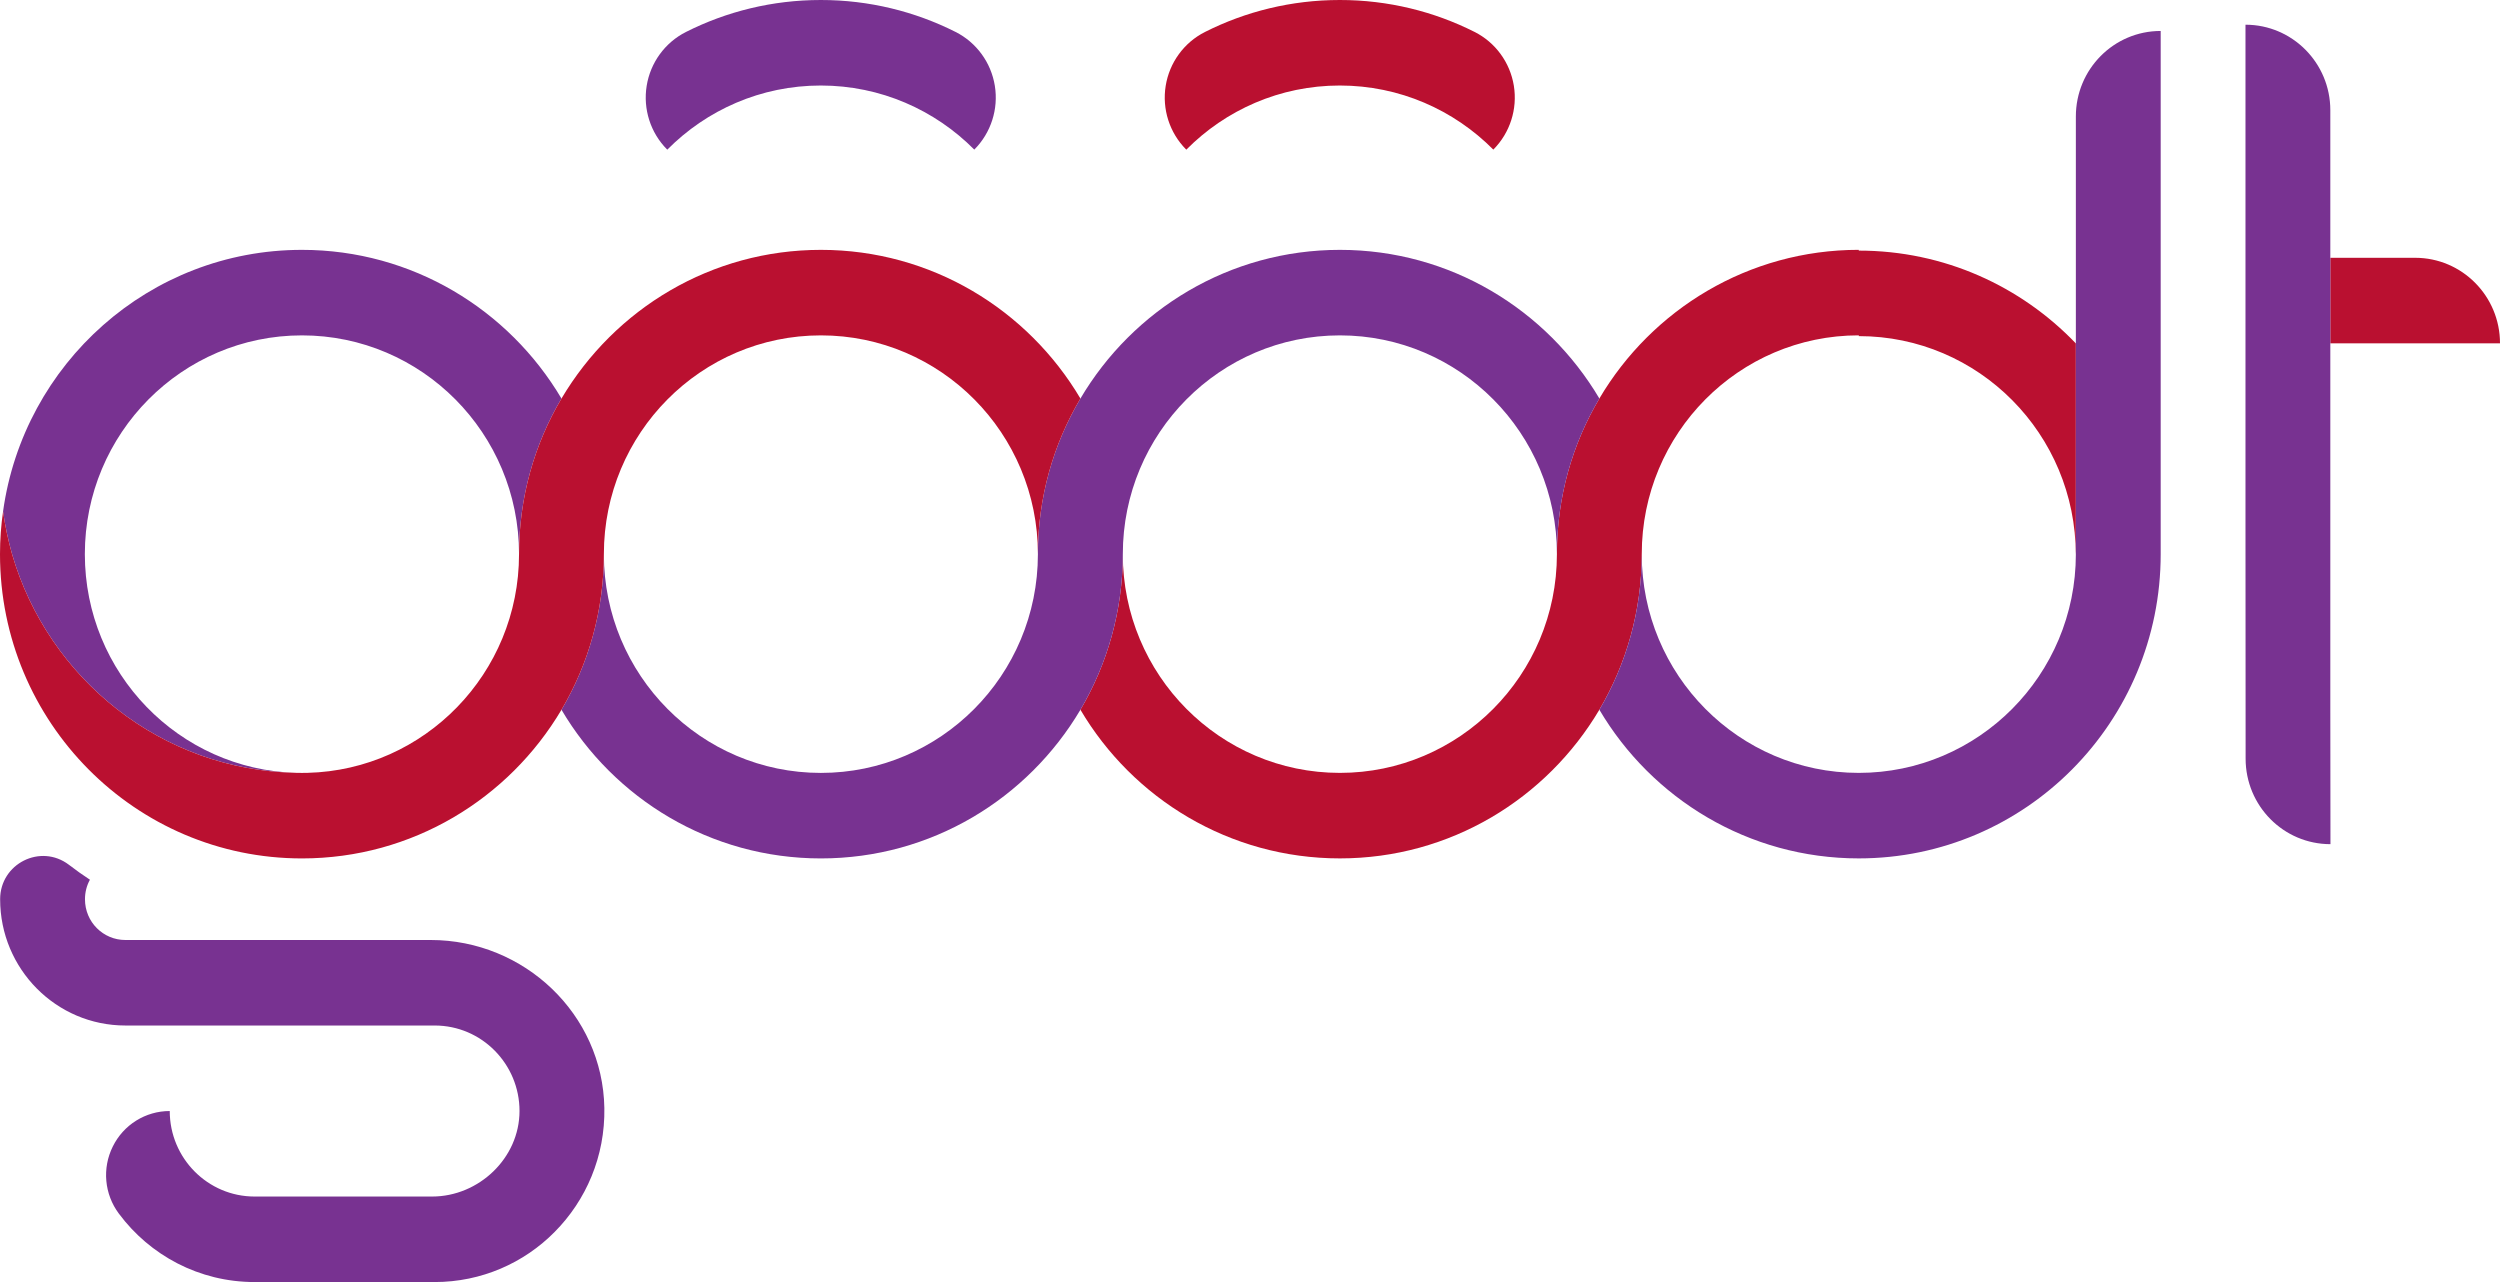
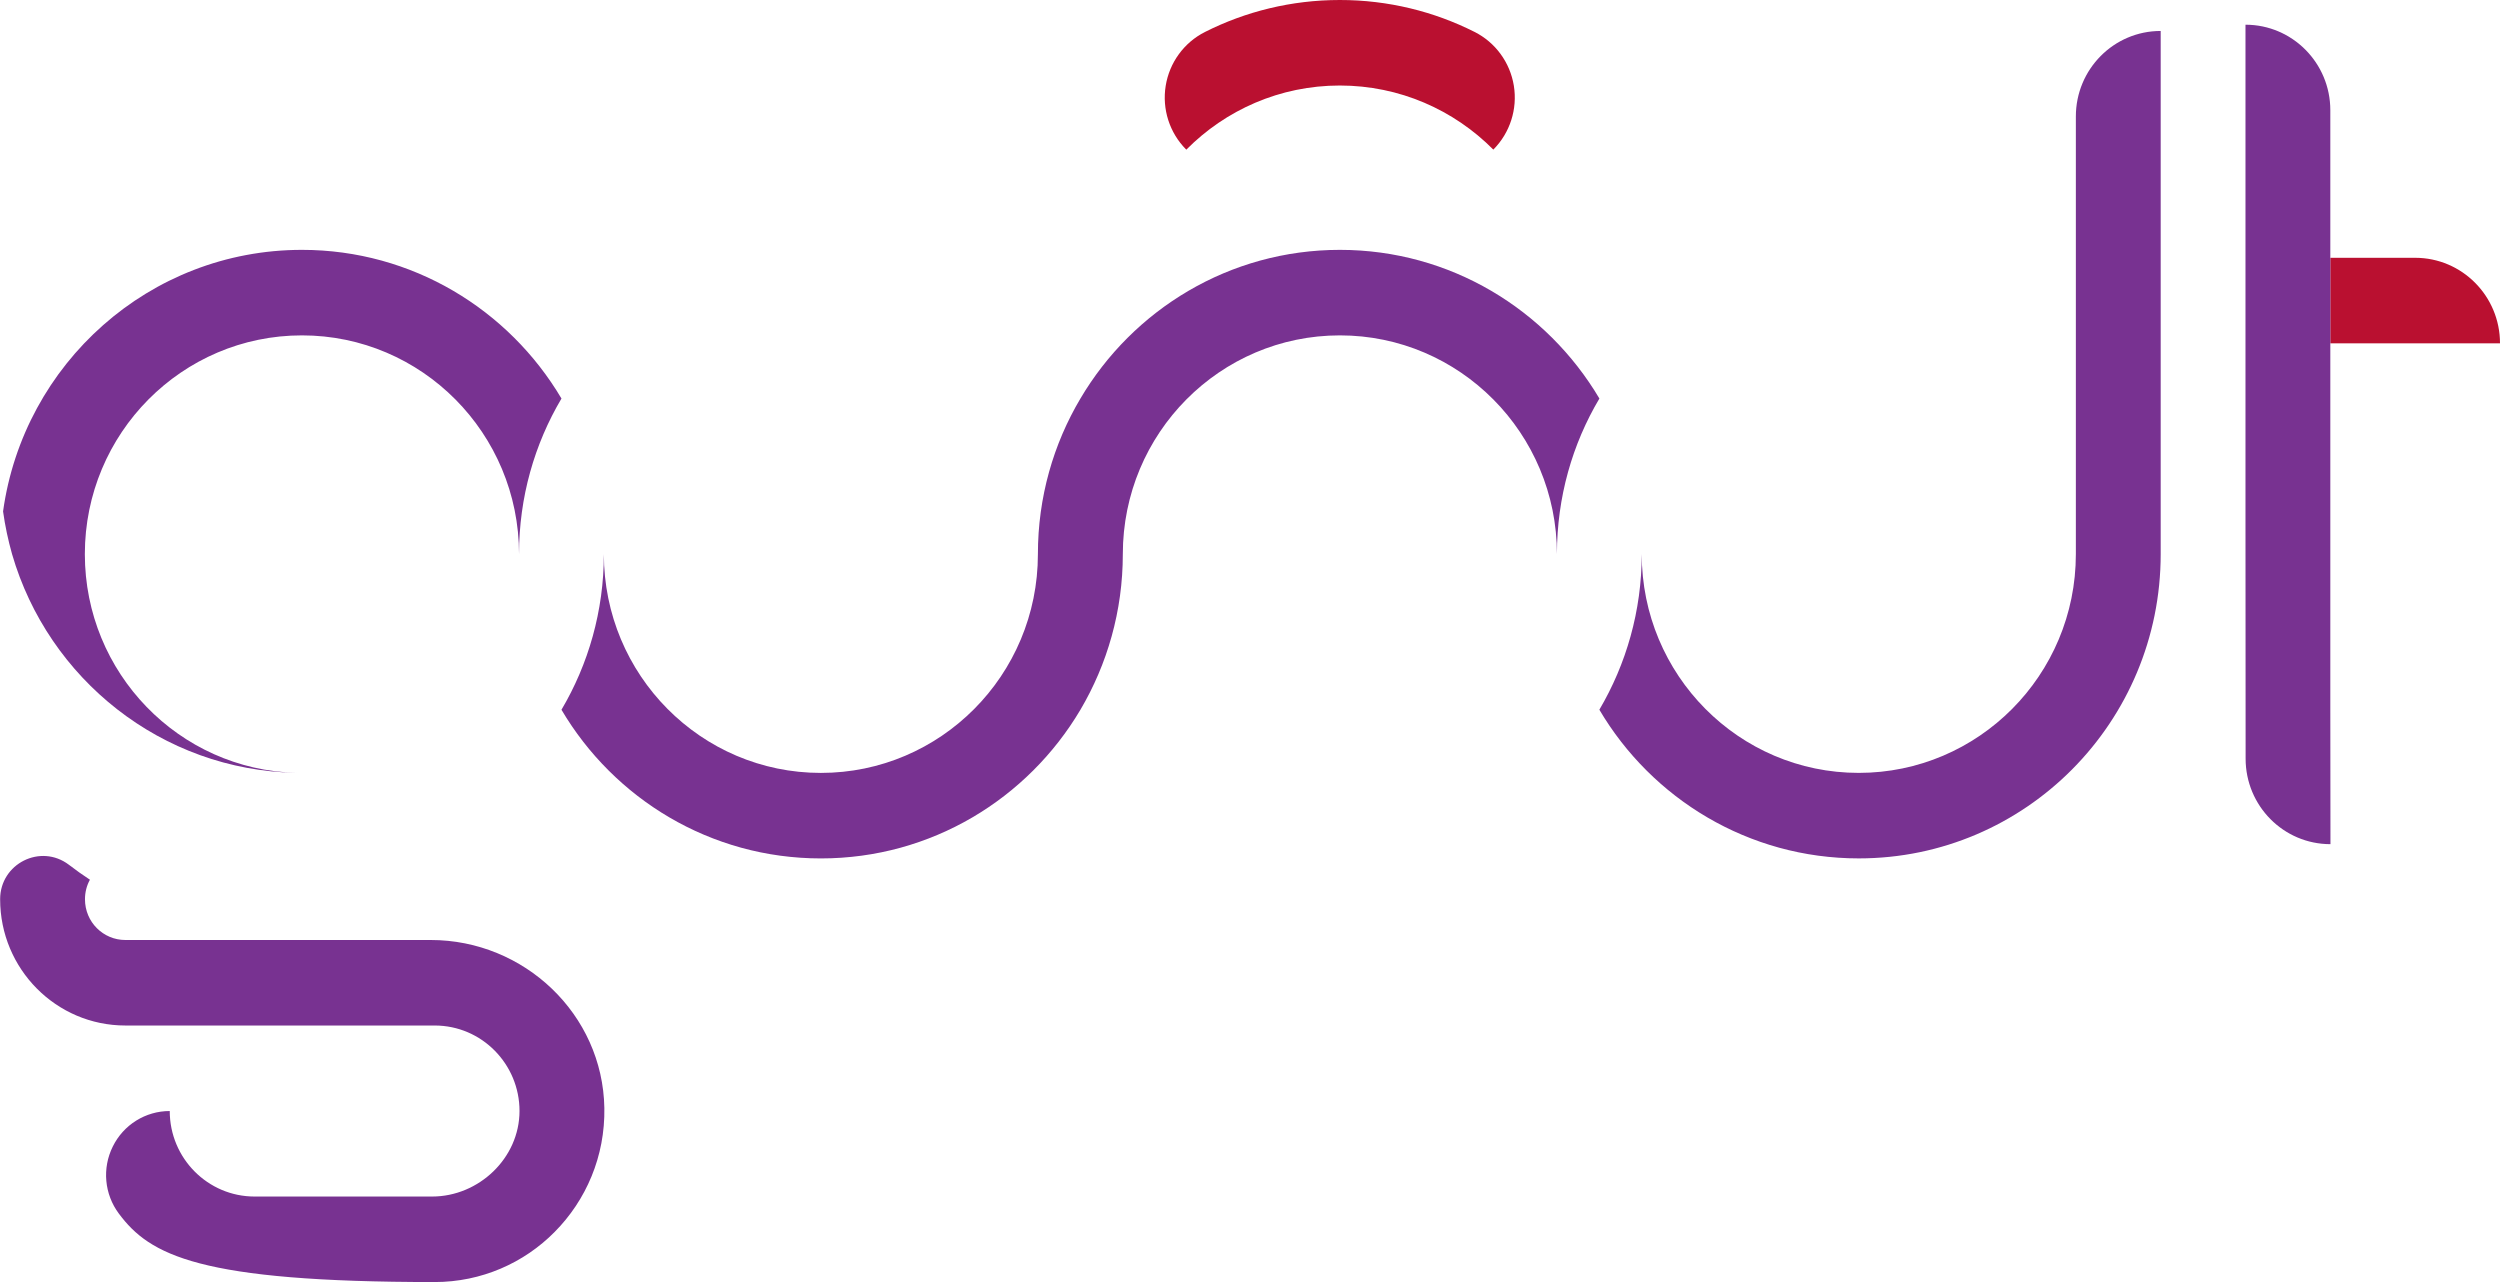
<svg xmlns="http://www.w3.org/2000/svg" width="1950" height="1000" viewBox="0 0 1950 1000" fill="none">
-   <path d="M1619.17 267.871V430.041C1619.12 430.981 1619.12 431.85 1619.12 432.79C1619.12 338.57 1543.37 262.17 1449.84 262.17V261.569C1356.37 261.569 1280.57 337.97 1280.57 432.18C1280.57 476.52 1268.44 518.061 1247.51 553.581C1206.39 623.021 1131.14 669.55 1045.12 669.55C959.036 669.55 883.721 623.021 842.725 553.581C863.659 518.061 875.784 476.52 875.784 432.18C875.784 526.45 951.585 602.851 1045.12 602.851C1138.15 602.851 1214.39 526.83 1214.39 432.18C1214.39 387.84 1226.4 346.349 1247.51 310.839C1288.5 241.399 1363.82 194.87 1449.84 194.87V195.471C1516.35 195.471 1576.33 223.2 1619.17 267.871Z" fill="#BA1030" />
  <path d="M1950 267.781H1817.65V201.082H1883.83C1920.37 201.082 1950 230.951 1950 267.781Z" fill="#BA1030" />
  <path d="M1817.76 658.45C1781.16 658.45 1751.58 628.581 1751.58 591.751C1751.45 380.611 1751.48 499.27 1751.48 19.27C1788.01 19.27 1817.65 49.142 1817.65 85.972C1817.65 661.702 1817.62 564.67 1817.76 658.45Z" fill="#783291" />
  <path d="M1685.34 24.15V432.18C1685.34 563.26 1579.91 669.55 1449.83 669.55C1363.81 669.55 1288.5 623.021 1247.5 553.581C1268.43 518.061 1280.56 476.52 1280.56 432.18C1280.56 526.45 1356.36 602.851 1449.83 602.851C1542.94 602.851 1619.17 526.83 1619.17 432.18V90.852C1619.17 53.961 1648.8 24.15 1685.34 24.15Z" fill="#783291" />
-   <path d="M471.396 864.241C472.05 902.011 457.089 936.26 432.622 960.92C408.76 985.09 375.533 1000 339.041 1000H198.59C155.252 1000 116.855 979.071 92.716 946.621C81.405 931.501 79.55 911.21 87.983 894.28C96.357 877.29 113.542 866.602 132.353 866.602H132.403C132.403 903.432 162.098 933.301 198.59 933.301H337.027C373.509 933.301 405.218 903.27 405.218 866.55C405.218 830.14 375.9 799.9 339.041 799.9H97.776C43.832 799.9 0.107 755.781 0.107 701.421V701.36C0.107 673.68 31.619 657.742 53.724 674.502C59.052 678.612 64.549 682.512 70.144 686.182C67.644 690.682 66.285 695.881 66.285 701.421C66.285 719.231 80.532 733.201 97.776 733.201H335.995C408.76 733.201 470.145 790.971 471.396 864.241Z" fill="#783291" />
+   <path d="M471.396 864.241C472.05 902.011 457.089 936.26 432.622 960.92C408.76 985.09 375.533 1000 339.041 1000C155.252 1000 116.855 979.071 92.716 946.621C81.405 931.501 79.55 911.21 87.983 894.28C96.357 877.29 113.542 866.602 132.353 866.602H132.403C132.403 903.432 162.098 933.301 198.59 933.301H337.027C373.509 933.301 405.218 903.27 405.218 866.55C405.218 830.14 375.9 799.9 339.041 799.9H97.776C43.832 799.9 0.107 755.781 0.107 701.421V701.36C0.107 673.68 31.619 657.742 53.724 674.502C59.052 678.612 64.549 682.512 70.144 686.182C67.644 690.682 66.285 695.881 66.285 701.421C66.285 719.231 80.532 733.201 97.776 733.201H335.995C408.76 733.201 470.145 790.971 471.396 864.241Z" fill="#783291" />
  <path d="M437.949 553.602C458.943 518.092 471.018 476.543 471.018 432.213C471.018 526.473 546.819 602.872 640.291 602.872C733.436 602.872 809.564 526.863 809.564 432.213C809.564 387.873 821.639 346.382 842.732 310.862C883.739 241.432 959.044 194.891 1045.12 194.891C1131.15 194.891 1206.41 241.432 1247.53 310.862C1226.42 346.382 1214.41 387.873 1214.41 432.213C1214.41 337.993 1138.55 261.592 1045.12 261.592C951.593 261.592 875.801 337.993 875.801 432.213C875.801 476.543 863.667 518.092 842.732 553.602C801.627 623.042 726.371 669.571 640.291 669.571C554.211 669.571 478.955 623.042 437.949 553.602Z" fill="#783291" />
-   <path d="M760.049 116.582C772.967 103.582 778.9 85.091 775.974 66.931C773.047 48.761 761.627 33.11 745.286 24.88C713.656 8.96 677.967 0 640.216 0C602.414 0 566.686 8.981 535.036 24.941C518.725 33.171 507.335 48.791 504.408 66.931C501.481 85.071 507.385 103.531 520.263 116.531L520.471 116.741C551.089 85.831 593.445 66.702 640.216 66.702C686.867 66.702 729.282 85.782 759.95 116.692L760.049 116.582Z" fill="#783291" />
  <path d="M1164.89 116.582C1177.81 103.582 1183.73 85.091 1180.81 66.931C1177.88 48.761 1166.47 33.11 1150.13 24.88C1118.49 8.96 1082.81 0 1045.05 0C1007.25 0 971.52 8.981 939.86 24.951C923.559 33.171 912.169 48.791 909.242 66.931C906.315 85.071 912.219 103.531 925.107 116.531L925.315 116.741C955.923 85.831 998.289 66.702 1045.05 66.702C1091.71 66.702 1134.13 85.782 1164.79 116.692L1164.89 116.582Z" fill="#BA1030" />
  <path d="M404.844 432.213C404.844 337.993 328.983 261.592 235.512 261.592C142.04 261.592 66.179 337.993 66.179 432.213C66.179 524.993 139.698 600.461 231.216 602.821C125.997 600.901 37.624 529.493 9.407 432.213C6.361 421.413 3.97 410.283 2.393 398.883C18.376 283.622 116.69 194.891 235.512 194.891C321.532 194.891 396.848 241.432 437.953 310.862C416.919 346.382 404.844 387.873 404.844 432.213Z" fill="#783291" />
-   <path d="M2.391 398.883C3.969 410.283 6.36 421.413 9.406 432.213C37.623 529.493 125.995 600.901 231.214 602.821C232.682 602.871 234.042 602.872 235.51 602.872C236.979 602.872 238.447 602.871 239.915 602.821C330.996 600.511 404.843 525.383 404.843 432.213C404.843 387.873 416.918 346.382 437.951 310.862C479.682 240.492 555.156 194.891 640.294 194.891C726.374 194.891 801.629 241.432 842.735 310.862C821.641 346.382 809.567 387.873 809.567 432.213C809.567 337.993 733.825 261.592 640.294 261.592C546.822 261.592 471.02 337.993 471.02 432.213C471.02 476.543 458.946 518.092 437.951 553.602C396.846 623.042 321.531 669.571 235.51 669.571C105.497 669.571 0 563.303 0 432.213C0 420.913 0.814 409.793 2.391 398.883Z" fill="#BA1030" />
</svg>